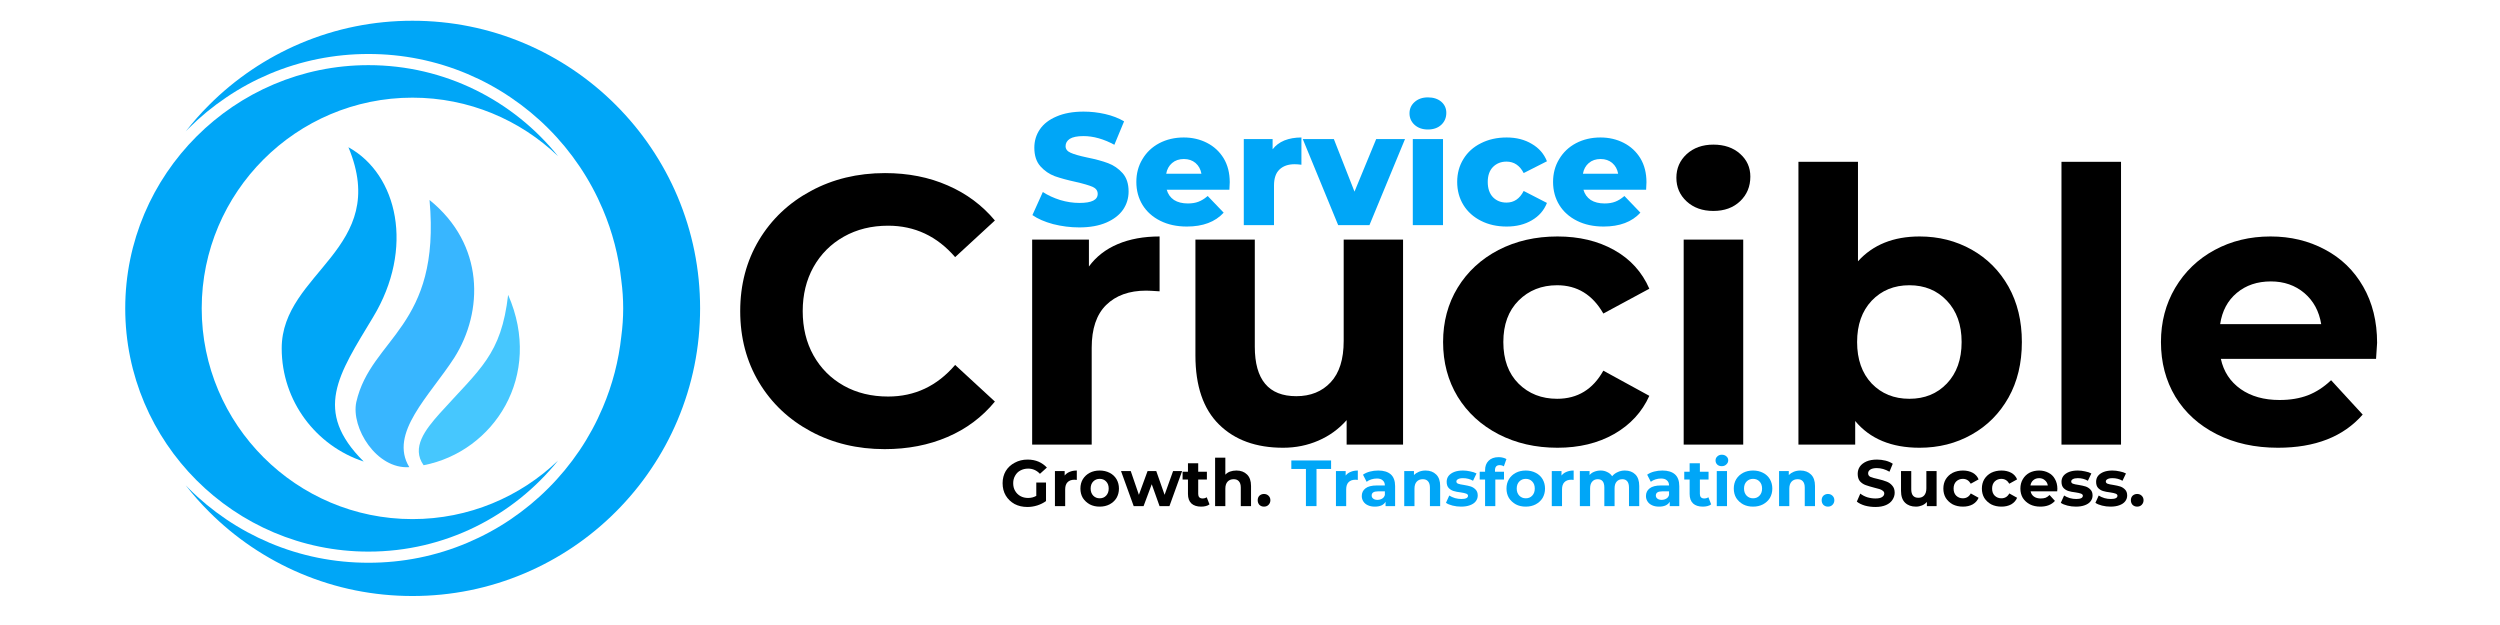
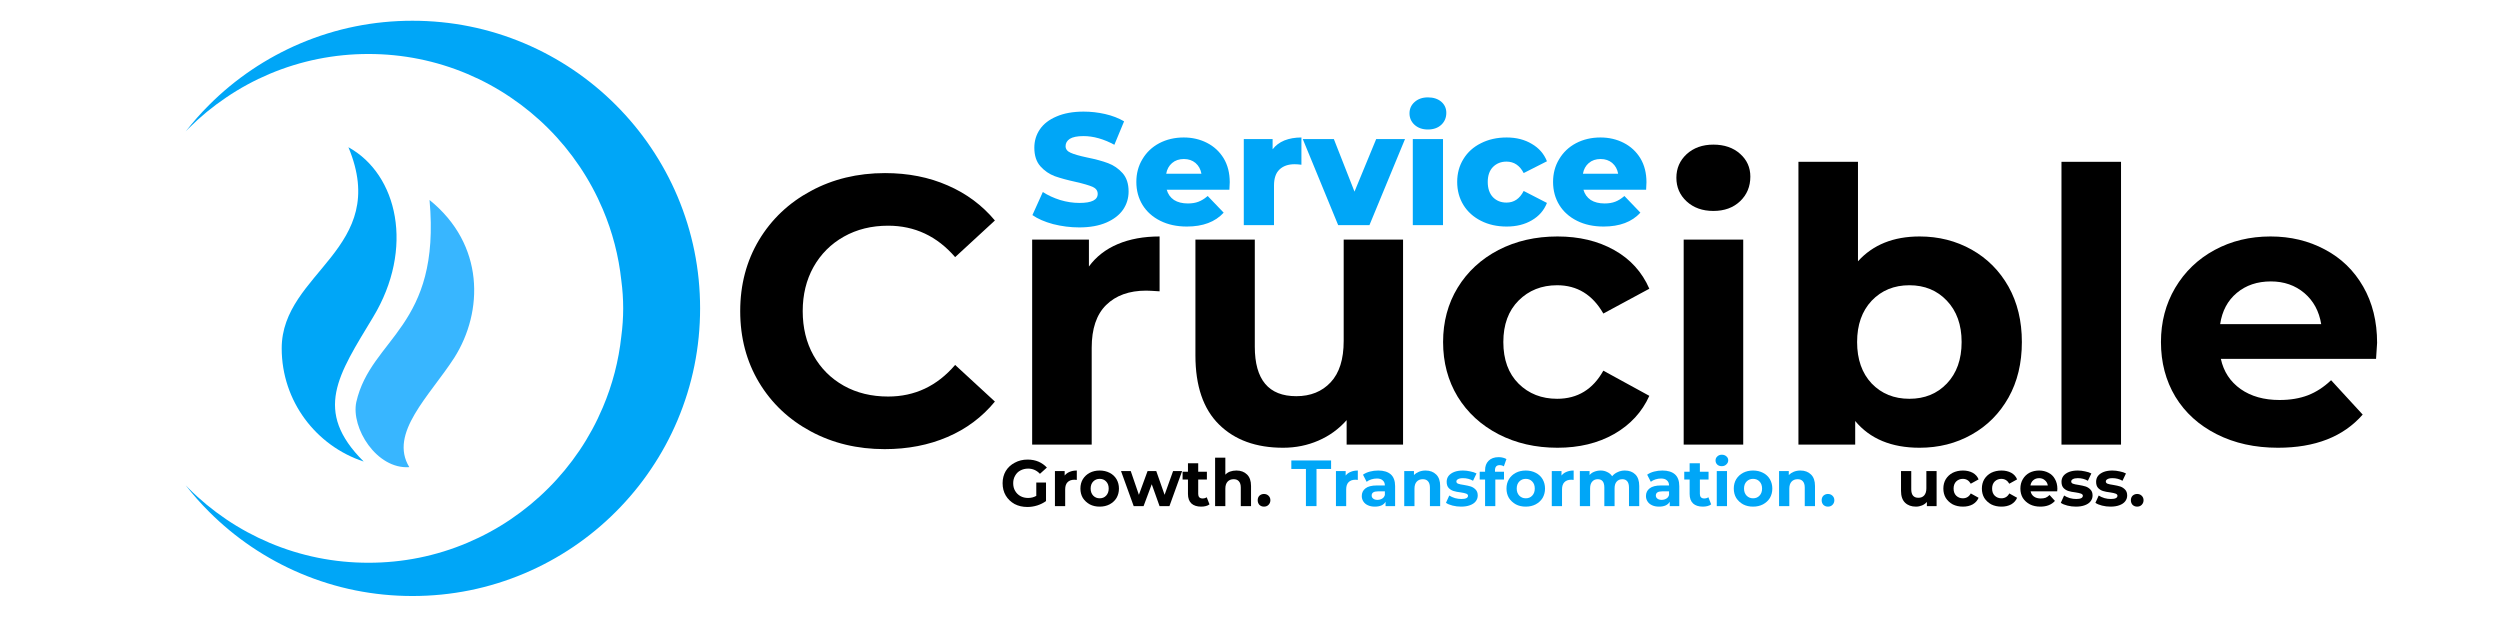
<svg xmlns="http://www.w3.org/2000/svg" width="300" zoomAndPan="magnify" viewBox="0 0 224.88 56.25" height="75" preserveAspectRatio="xMidYMid meet" version="1.0">
  <defs>
    <g />
    <clipPath id="828cd08025">
-       <path d="M 11.207 5 L 51 5 L 51 50 L 11.207 50 Z M 11.207 5 " clip-rule="nonzero" />
-     </clipPath>
+       </clipPath>
    <clipPath id="9f54283eaa">
      <path d="M 16 1.859 L 62.949 1.859 L 62.949 53.645 L 16 53.645 Z M 16 1.859 " clip-rule="nonzero" />
    </clipPath>
    <clipPath id="c9fa9337db">
      <path d="M 25.293 13.25 L 36 13.25 L 36 42 L 25.293 42 Z M 25.293 13.25 " clip-rule="nonzero" />
    </clipPath>
    <clipPath id="c5ecdbdf79">
      <path d="M 31 18 L 43 18 L 43 42.113 L 31 42.113 Z M 31 18 " clip-rule="nonzero" />
    </clipPath>
  </defs>
  <g clip-path="url(#828cd08025)">
    <path fill="#00a6f7" d="M 33.102 5.863 C 21.031 5.863 11.211 15.684 11.211 27.754 C 11.211 39.824 21.031 49.645 33.102 49.645 C 39.992 49.645 46.148 46.445 50.164 41.453 C 46.758 44.715 42.137 46.719 37.062 46.719 C 26.602 46.719 18.094 38.211 18.094 27.754 C 18.094 17.297 26.602 8.789 37.062 8.789 C 42.137 8.789 46.758 10.793 50.164 14.055 C 46.148 9.062 39.992 5.863 33.102 5.863 " fill-opacity="1" fill-rule="nonzero" />
  </g>
  <g clip-path="url(#9f54283eaa)">
    <path fill="#00a6f7" d="M 47.137 51.605 C 48.672 50.957 50.152 50.152 51.535 49.219 C 52.906 48.293 54.195 47.23 55.363 46.059 C 56.535 44.887 57.602 43.598 58.523 42.227 C 59.461 40.844 60.266 39.363 60.914 37.828 C 62.262 34.637 62.949 31.246 62.949 27.754 C 62.949 24.258 62.262 20.867 60.914 17.676 C 60.266 16.145 59.461 14.664 58.523 13.277 C 57.602 11.91 56.535 10.621 55.363 9.449 C 54.195 8.277 52.906 7.215 51.535 6.289 C 50.152 5.355 48.672 4.551 47.137 3.902 C 43.945 2.551 40.555 1.867 37.062 1.867 C 33.566 1.867 30.176 2.551 26.984 3.902 C 25.449 4.551 23.969 5.355 22.586 6.289 C 21.215 7.215 19.926 8.277 18.758 9.449 C 18.008 10.195 17.305 10.992 16.652 11.828 C 16.738 11.738 16.824 11.652 16.91 11.562 C 17.945 10.527 19.086 9.586 20.301 8.77 C 21.523 7.941 22.832 7.23 24.188 6.656 C 27.012 5.465 30.012 4.859 33.102 4.859 C 36.191 4.859 39.191 5.465 42.012 6.656 C 43.371 7.23 44.68 7.941 45.902 8.77 C 47.113 9.586 48.254 10.527 49.289 11.562 C 50.328 12.598 51.266 13.738 52.086 14.953 C 52.914 16.176 53.621 17.484 54.195 18.84 C 55.066 20.891 55.621 23.035 55.859 25.242 C 55.969 26.062 56.027 26.902 56.027 27.754 C 56.027 28.605 55.969 29.441 55.859 30.266 C 55.621 32.469 55.066 34.613 54.195 36.664 C 53.621 38.023 52.914 39.332 52.086 40.555 C 51.266 41.766 50.328 42.906 49.289 43.941 C 48.254 44.98 47.113 45.918 45.902 46.738 C 44.68 47.566 43.371 48.273 42.012 48.848 C 39.191 50.043 36.191 50.648 33.102 50.648 C 30.012 50.648 27.012 50.043 24.188 48.848 C 22.832 48.273 21.523 47.566 20.301 46.738 C 19.086 45.918 17.945 44.98 16.91 43.941 C 16.824 43.855 16.738 43.77 16.652 43.68 C 17.305 44.516 18.008 45.309 18.758 46.059 C 19.926 47.23 21.215 48.293 22.586 49.219 C 23.969 50.152 25.449 50.957 26.984 51.605 C 30.176 52.957 33.566 53.641 37.062 53.641 C 40.555 53.641 43.945 52.957 47.137 51.605 " fill-opacity="1" fill-rule="nonzero" />
  </g>
  <g clip-path="url(#c9fa9337db)">
    <path fill="#00a6f7" d="M 33.516 28.547 C 37.254 22.367 35.738 15.699 31.297 13.25 C 35.125 22.41 25.293 24.469 25.293 31.352 C 25.293 36.105 28.387 40.133 32.672 41.539 C 28.094 36.977 30.387 33.742 33.516 28.547 " fill-opacity="1" fill-rule="nonzero" />
  </g>
  <g clip-path="url(#c5ecdbdf79)">
    <path fill="#38b6ff" d="M 32.008 36.18 C 31.512 38.5 33.828 42.25 36.777 42.043 C 34.91 38.988 38.609 35.637 40.836 32.18 C 43.449 28.039 43.57 22.012 38.598 18 C 39.641 29.473 33.332 30.375 32.008 36.18 " fill-opacity="1" fill-rule="nonzero" />
  </g>
-   <path fill="#46c7fe" d="M 45.672 26.535 C 45.047 31.941 43.168 33.152 39.492 37.234 C 38.215 38.672 36.938 40.289 38.066 41.871 C 44.387 40.648 48.863 33.812 45.672 26.535 " fill-opacity="1" fill-rule="nonzero" />
  <g fill="#000000" fill-opacity="1">
    <g transform="translate(65.215, 40.016)">
      <g>
        <path d="M 14.344 0.406 C 11.895 0.406 9.68 -0.125 7.703 -1.188 C 5.723 -2.25 4.164 -3.723 3.031 -5.609 C 1.906 -7.492 1.344 -9.629 1.344 -12.016 C 1.344 -14.391 1.906 -16.52 3.031 -18.406 C 4.164 -20.289 5.723 -21.766 7.703 -22.828 C 9.68 -23.898 11.906 -24.438 14.375 -24.438 C 16.457 -24.438 18.336 -24.066 20.016 -23.328 C 21.703 -22.598 23.117 -21.547 24.266 -20.172 L 20.688 -16.875 C 19.062 -18.758 17.051 -19.703 14.656 -19.703 C 13.164 -19.703 11.836 -19.375 10.672 -18.719 C 9.504 -18.062 8.594 -17.148 7.938 -15.984 C 7.289 -14.816 6.969 -13.492 6.969 -12.016 C 6.969 -10.523 7.289 -9.195 7.938 -8.031 C 8.594 -6.863 9.504 -5.953 10.672 -5.297 C 11.836 -4.648 13.164 -4.328 14.656 -4.328 C 17.051 -4.328 19.062 -5.273 20.688 -7.172 L 24.266 -3.875 C 23.117 -2.477 21.695 -1.414 20 -0.688 C 18.312 0.039 16.426 0.406 14.344 0.406 Z M 14.344 0.406 " />
      </g>
    </g>
  </g>
  <g fill="#000000" fill-opacity="1">
    <g transform="translate(90.365, 40.016)">
      <g>
        <path d="M 7.578 -16.031 C 8.223 -16.914 9.086 -17.586 10.172 -18.047 C 11.254 -18.504 12.508 -18.734 13.938 -18.734 L 13.938 -13.797 C 13.332 -13.836 12.93 -13.859 12.734 -13.859 C 11.203 -13.859 10 -13.426 9.125 -12.562 C 8.258 -11.707 7.828 -10.426 7.828 -8.719 L 7.828 0 L 2.469 0 L 2.469 -18.453 L 7.578 -18.453 Z M 7.578 -16.031 " />
      </g>
    </g>
  </g>
  <g fill="#000000" fill-opacity="1">
    <g transform="translate(105.153, 40.016)">
      <g>
        <path d="M 21.062 -18.453 L 21.062 0 L 15.984 0 L 15.984 -2.203 C 15.273 -1.398 14.426 -0.785 13.438 -0.359 C 12.457 0.066 11.398 0.281 10.266 0.281 C 7.836 0.281 5.914 -0.414 4.5 -1.812 C 3.082 -3.207 2.375 -5.281 2.375 -8.031 L 2.375 -18.453 L 7.719 -18.453 L 7.719 -8.812 C 7.719 -5.844 8.961 -4.359 11.453 -4.359 C 12.734 -4.359 13.766 -4.773 14.547 -5.609 C 15.328 -6.441 15.719 -7.68 15.719 -9.328 L 15.719 -18.453 Z M 21.062 -18.453 " />
      </g>
    </g>
  </g>
  <g fill="#000000" fill-opacity="1">
    <g transform="translate(128.724, 40.016)">
      <g>
        <path d="M 11.391 0.281 C 9.422 0.281 7.648 -0.125 6.078 -0.938 C 4.516 -1.75 3.289 -2.875 2.406 -4.312 C 1.531 -5.758 1.094 -7.398 1.094 -9.234 C 1.094 -11.055 1.531 -12.688 2.406 -14.125 C 3.289 -15.57 4.516 -16.703 6.078 -17.516 C 7.648 -18.328 9.422 -18.734 11.391 -18.734 C 13.336 -18.734 15.035 -18.328 16.484 -17.516 C 17.941 -16.703 19 -15.539 19.656 -14.031 L 15.516 -11.797 C 14.547 -13.492 13.16 -14.344 11.359 -14.344 C 9.961 -14.344 8.805 -13.883 7.891 -12.969 C 6.973 -12.051 6.516 -10.805 6.516 -9.234 C 6.516 -7.648 6.973 -6.398 7.891 -5.484 C 8.805 -4.578 9.961 -4.125 11.359 -4.125 C 13.191 -4.125 14.578 -4.969 15.516 -6.656 L 19.656 -4.391 C 19 -2.93 17.941 -1.785 16.484 -0.953 C 15.035 -0.129 13.336 0.281 11.391 0.281 Z M 11.391 0.281 " />
      </g>
    </g>
  </g>
  <g fill="#000000" fill-opacity="1">
    <g transform="translate(149.002, 40.016)">
      <g>
        <path d="M 2.469 -18.453 L 7.828 -18.453 L 7.828 0 L 2.469 0 Z M 5.141 -21.031 C 4.16 -21.031 3.359 -21.316 2.734 -21.891 C 2.117 -22.461 1.812 -23.172 1.812 -24.016 C 1.812 -24.859 2.117 -25.566 2.734 -26.141 C 3.359 -26.711 4.16 -27 5.141 -27 C 6.129 -27 6.93 -26.723 7.547 -26.172 C 8.16 -25.629 8.469 -24.945 8.469 -24.125 C 8.469 -23.227 8.16 -22.488 7.547 -21.906 C 6.93 -21.32 6.129 -21.031 5.141 -21.031 Z M 5.141 -21.031 " />
      </g>
    </g>
  </g>
  <g fill="#000000" fill-opacity="1">
    <g transform="translate(159.33, 40.016)">
      <g>
        <path d="M 13.375 -18.734 C 15.094 -18.734 16.656 -18.336 18.062 -17.547 C 19.469 -16.754 20.57 -15.645 21.375 -14.219 C 22.176 -12.789 22.578 -11.129 22.578 -9.234 C 22.578 -7.328 22.176 -5.66 21.375 -4.234 C 20.57 -2.805 19.469 -1.695 18.062 -0.906 C 16.656 -0.113 15.094 0.281 13.375 0.281 C 10.844 0.281 8.91 -0.52 7.578 -2.125 L 7.578 0 L 2.469 0 L 2.469 -25.453 L 7.828 -25.453 L 7.828 -16.5 C 9.172 -17.988 11.02 -18.734 13.375 -18.734 Z M 12.453 -4.125 C 13.828 -4.125 14.953 -4.582 15.828 -5.5 C 16.711 -6.426 17.156 -7.672 17.156 -9.234 C 17.156 -10.785 16.711 -12.023 15.828 -12.953 C 14.953 -13.879 13.828 -14.344 12.453 -14.344 C 11.078 -14.344 9.945 -13.879 9.062 -12.953 C 8.188 -12.023 7.75 -10.785 7.75 -9.234 C 7.75 -7.672 8.188 -6.426 9.062 -5.5 C 9.945 -4.582 11.078 -4.125 12.453 -4.125 Z M 12.453 -4.125 " />
      </g>
    </g>
  </g>
  <g fill="#000000" fill-opacity="1">
    <g transform="translate(183.004, 40.016)">
      <g>
        <path d="M 2.469 -25.453 L 7.828 -25.453 L 7.828 0 L 2.469 0 Z M 2.469 -25.453 " />
      </g>
    </g>
  </g>
  <g fill="#000000" fill-opacity="1">
    <g transform="translate(193.332, 40.016)">
      <g>
        <path d="M 20.547 -9.156 C 20.547 -9.094 20.516 -8.613 20.453 -7.719 L 6.484 -7.719 C 6.734 -6.57 7.328 -5.664 8.266 -5 C 9.203 -4.344 10.367 -4.016 11.766 -4.016 C 12.723 -4.016 13.57 -4.156 14.312 -4.438 C 15.062 -4.727 15.758 -5.18 16.406 -5.797 L 19.25 -2.703 C 17.508 -0.711 14.969 0.281 11.625 0.281 C 9.551 0.281 7.711 -0.125 6.109 -0.938 C 4.504 -1.75 3.266 -2.875 2.391 -4.312 C 1.523 -5.758 1.094 -7.398 1.094 -9.234 C 1.094 -11.035 1.52 -12.66 2.375 -14.109 C 3.238 -15.566 4.422 -16.703 5.922 -17.516 C 7.422 -18.328 9.098 -18.734 10.953 -18.734 C 12.754 -18.734 14.383 -18.344 15.844 -17.562 C 17.312 -16.789 18.461 -15.676 19.297 -14.219 C 20.129 -12.77 20.547 -11.082 20.547 -9.156 Z M 10.984 -14.688 C 9.766 -14.688 8.742 -14.344 7.922 -13.656 C 7.098 -12.969 6.598 -12.031 6.422 -10.844 L 15.516 -10.844 C 15.328 -12.008 14.82 -12.941 14 -13.641 C 13.176 -14.336 12.172 -14.688 10.984 -14.688 Z M 10.984 -14.688 " />
      </g>
    </g>
  </g>
  <g fill="#00a6f7" fill-opacity="1">
    <g transform="translate(92.561, 20.264)">
      <g>
        <path d="M 4.516 0.203 C 3.711 0.203 2.926 0.102 2.156 -0.094 C 1.395 -0.301 0.773 -0.57 0.297 -0.906 L 1.234 -2.984 C 1.68 -2.691 2.195 -2.453 2.781 -2.266 C 3.375 -2.086 3.957 -2 4.531 -2 C 5.625 -2 6.172 -2.27 6.172 -2.812 C 6.172 -3.102 6.016 -3.316 5.703 -3.453 C 5.391 -3.586 4.891 -3.734 4.203 -3.891 C 3.453 -4.055 2.82 -4.227 2.312 -4.406 C 1.812 -4.594 1.379 -4.891 1.016 -5.297 C 0.648 -5.711 0.469 -6.27 0.469 -6.969 C 0.469 -7.582 0.633 -8.133 0.969 -8.625 C 1.301 -9.113 1.801 -9.5 2.469 -9.781 C 3.133 -10.07 3.945 -10.219 4.906 -10.219 C 5.562 -10.219 6.207 -10.145 6.844 -10 C 7.488 -9.852 8.055 -9.633 8.547 -9.344 L 7.672 -7.234 C 6.711 -7.754 5.785 -8.016 4.891 -8.016 C 4.328 -8.016 3.914 -7.93 3.656 -7.766 C 3.406 -7.598 3.281 -7.379 3.281 -7.109 C 3.281 -6.848 3.43 -6.648 3.734 -6.516 C 4.035 -6.379 4.523 -6.238 5.203 -6.094 C 5.973 -5.938 6.609 -5.766 7.109 -5.578 C 7.609 -5.391 8.039 -5.094 8.406 -4.688 C 8.77 -4.281 8.953 -3.727 8.953 -3.031 C 8.953 -2.426 8.785 -1.879 8.453 -1.391 C 8.117 -0.91 7.617 -0.523 6.953 -0.234 C 6.285 0.055 5.473 0.203 4.516 0.203 Z M 4.516 0.203 " />
      </g>
    </g>
  </g>
  <g fill="#00a6f7" fill-opacity="1">
    <g transform="translate(101.82, 20.264)">
      <g>
        <path d="M 8.797 -3.859 C 8.797 -3.836 8.785 -3.613 8.766 -3.188 L 3.125 -3.188 C 3.238 -2.789 3.457 -2.484 3.781 -2.266 C 4.113 -2.055 4.531 -1.953 5.031 -1.953 C 5.395 -1.953 5.711 -2.004 5.984 -2.109 C 6.254 -2.211 6.531 -2.383 6.812 -2.625 L 8.25 -1.125 C 7.488 -0.289 6.383 0.125 4.938 0.125 C 4.031 0.125 3.234 -0.047 2.547 -0.391 C 1.859 -0.734 1.328 -1.207 0.953 -1.812 C 0.578 -2.426 0.391 -3.117 0.391 -3.891 C 0.391 -4.648 0.57 -5.332 0.938 -5.938 C 1.301 -6.551 1.805 -7.031 2.453 -7.375 C 3.109 -7.719 3.844 -7.891 4.656 -7.891 C 5.426 -7.891 6.125 -7.727 6.75 -7.406 C 7.383 -7.082 7.883 -6.617 8.25 -6.016 C 8.613 -5.41 8.797 -4.691 8.797 -3.859 Z M 4.672 -5.953 C 4.242 -5.953 3.891 -5.832 3.609 -5.594 C 3.328 -5.352 3.148 -5.031 3.078 -4.625 L 6.25 -4.625 C 6.176 -5.031 6 -5.352 5.719 -5.594 C 5.438 -5.832 5.086 -5.953 4.672 -5.953 Z M 4.672 -5.953 " />
      </g>
    </g>
  </g>
  <g fill="#00a6f7" fill-opacity="1">
    <g transform="translate(111.006, 20.264)">
      <g>
        <path d="M 3.469 -6.828 C 3.738 -7.18 4.094 -7.445 4.531 -7.625 C 4.977 -7.801 5.488 -7.891 6.062 -7.891 L 6.062 -5.438 C 5.82 -5.469 5.617 -5.484 5.453 -5.484 C 4.867 -5.484 4.41 -5.32 4.078 -5 C 3.754 -4.688 3.594 -4.207 3.594 -3.562 L 3.594 0 L 0.875 0 L 0.875 -7.75 L 3.469 -7.75 Z M 3.469 -6.828 " />
      </g>
    </g>
  </g>
  <g fill="#00a6f7" fill-opacity="1">
    <g transform="translate(117.345, 20.264)">
      <g>
        <path d="M 9.047 -7.75 L 5.844 0 L 3.031 0 L -0.156 -7.75 L 2.641 -7.75 L 4.5 -3.016 L 6.453 -7.75 Z M 9.047 -7.75 " />
      </g>
    </g>
  </g>
  <g fill="#00a6f7" fill-opacity="1">
    <g transform="translate(126.217, 20.264)">
      <g>
        <path d="M 0.875 -7.75 L 3.594 -7.75 L 3.594 0 L 0.875 0 Z M 2.234 -8.609 C 1.742 -8.609 1.344 -8.75 1.031 -9.031 C 0.727 -9.312 0.578 -9.656 0.578 -10.062 C 0.578 -10.469 0.727 -10.805 1.031 -11.078 C 1.344 -11.359 1.742 -11.5 2.234 -11.5 C 2.734 -11.5 3.133 -11.367 3.438 -11.109 C 3.738 -10.848 3.891 -10.516 3.891 -10.109 C 3.891 -9.672 3.738 -9.312 3.438 -9.031 C 3.133 -8.75 2.734 -8.609 2.234 -8.609 Z M 2.234 -8.609 " />
      </g>
    </g>
  </g>
  <g fill="#00a6f7" fill-opacity="1">
    <g transform="translate(130.696, 20.264)">
      <g>
        <path d="M 4.844 0.125 C 3.977 0.125 3.207 -0.047 2.531 -0.391 C 1.852 -0.734 1.328 -1.207 0.953 -1.812 C 0.578 -2.426 0.391 -3.117 0.391 -3.891 C 0.391 -4.66 0.578 -5.348 0.953 -5.953 C 1.328 -6.566 1.852 -7.039 2.531 -7.375 C 3.207 -7.719 3.977 -7.891 4.844 -7.891 C 5.719 -7.891 6.473 -7.695 7.109 -7.312 C 7.754 -6.938 8.207 -6.414 8.469 -5.75 L 6.375 -4.688 C 6.02 -5.375 5.504 -5.719 4.828 -5.719 C 4.336 -5.719 3.93 -5.555 3.609 -5.234 C 3.297 -4.91 3.141 -4.461 3.141 -3.891 C 3.141 -3.305 3.297 -2.848 3.609 -2.516 C 3.93 -2.191 4.336 -2.031 4.828 -2.031 C 5.504 -2.031 6.02 -2.379 6.375 -3.078 L 8.469 -2 C 8.207 -1.332 7.754 -0.812 7.109 -0.438 C 6.473 -0.062 5.719 0.125 4.844 0.125 Z M 4.844 0.125 " />
      </g>
    </g>
  </g>
  <g fill="#00a6f7" fill-opacity="1">
    <g transform="translate(139.325, 20.264)">
      <g>
        <path d="M 8.797 -3.859 C 8.797 -3.836 8.785 -3.613 8.766 -3.188 L 3.125 -3.188 C 3.238 -2.789 3.457 -2.484 3.781 -2.266 C 4.113 -2.055 4.531 -1.953 5.031 -1.953 C 5.395 -1.953 5.711 -2.004 5.984 -2.109 C 6.254 -2.211 6.531 -2.383 6.812 -2.625 L 8.25 -1.125 C 7.488 -0.289 6.383 0.125 4.938 0.125 C 4.031 0.125 3.234 -0.047 2.547 -0.391 C 1.859 -0.734 1.328 -1.207 0.953 -1.812 C 0.578 -2.426 0.391 -3.117 0.391 -3.891 C 0.391 -4.648 0.57 -5.332 0.938 -5.938 C 1.301 -6.551 1.805 -7.031 2.453 -7.375 C 3.109 -7.719 3.844 -7.891 4.656 -7.891 C 5.426 -7.891 6.125 -7.727 6.75 -7.406 C 7.383 -7.082 7.883 -6.617 8.25 -6.016 C 8.613 -5.41 8.797 -4.691 8.797 -3.859 Z M 4.672 -5.953 C 4.242 -5.953 3.891 -5.832 3.609 -5.594 C 3.328 -5.352 3.148 -5.031 3.078 -4.625 L 6.25 -4.625 C 6.176 -5.031 6 -5.352 5.719 -5.594 C 5.438 -5.832 5.086 -5.953 4.672 -5.953 Z M 4.672 -5.953 " />
      </g>
    </g>
  </g>
  <g fill="#000000" fill-opacity="1">
    <g transform="translate(89.94, 45.55)">
      <g>
        <path d="M 3.266 -2.125 L 4.141 -2.125 L 4.141 -0.453 C 3.91 -0.285 3.648 -0.156 3.359 -0.062 C 3.066 0.031 2.77 0.078 2.469 0.078 C 2.039 0.078 1.656 -0.008 1.312 -0.188 C 0.977 -0.375 0.711 -0.629 0.516 -0.953 C 0.328 -1.273 0.234 -1.645 0.234 -2.062 C 0.234 -2.469 0.328 -2.832 0.516 -3.156 C 0.711 -3.477 0.984 -3.727 1.328 -3.906 C 1.672 -4.094 2.055 -4.188 2.484 -4.188 C 2.848 -4.188 3.176 -4.125 3.469 -4 C 3.758 -3.875 4.008 -3.695 4.219 -3.469 L 3.594 -2.906 C 3.301 -3.219 2.945 -3.375 2.531 -3.375 C 2.27 -3.375 2.035 -3.316 1.828 -3.203 C 1.629 -3.098 1.473 -2.941 1.359 -2.734 C 1.242 -2.535 1.188 -2.312 1.188 -2.062 C 1.188 -1.801 1.242 -1.57 1.359 -1.375 C 1.473 -1.176 1.629 -1.02 1.828 -0.906 C 2.035 -0.789 2.27 -0.734 2.531 -0.734 C 2.801 -0.734 3.047 -0.797 3.266 -0.922 Z M 3.266 -2.125 " />
      </g>
    </g>
  </g>
  <g fill="#000000" fill-opacity="1">
    <g transform="translate(94.462, 45.55)">
      <g>
        <path d="M 1.297 -2.75 C 1.41 -2.895 1.555 -3.004 1.734 -3.078 C 1.922 -3.16 2.141 -3.203 2.391 -3.203 L 2.391 -2.359 C 2.285 -2.367 2.211 -2.375 2.172 -2.375 C 1.91 -2.375 1.707 -2.301 1.562 -2.156 C 1.414 -2.008 1.344 -1.789 1.344 -1.5 L 1.344 0 L 0.422 0 L 0.422 -3.156 L 1.297 -3.156 Z M 1.297 -2.75 " />
      </g>
    </g>
  </g>
  <g fill="#000000" fill-opacity="1">
    <g transform="translate(96.989, 45.55)">
      <g>
        <path d="M 1.922 0.047 C 1.586 0.047 1.289 -0.02 1.031 -0.156 C 0.77 -0.301 0.562 -0.492 0.406 -0.734 C 0.258 -0.984 0.188 -1.266 0.188 -1.578 C 0.188 -1.891 0.258 -2.172 0.406 -2.422 C 0.562 -2.672 0.77 -2.863 1.031 -3 C 1.289 -3.133 1.586 -3.203 1.922 -3.203 C 2.254 -3.203 2.551 -3.133 2.812 -3 C 3.082 -2.863 3.289 -2.672 3.438 -2.422 C 3.582 -2.172 3.656 -1.891 3.656 -1.578 C 3.656 -1.266 3.582 -0.984 3.438 -0.734 C 3.289 -0.492 3.082 -0.301 2.812 -0.156 C 2.551 -0.02 2.254 0.047 1.922 0.047 Z M 1.922 -0.703 C 2.16 -0.703 2.352 -0.781 2.5 -0.938 C 2.656 -1.102 2.734 -1.316 2.734 -1.578 C 2.734 -1.848 2.656 -2.062 2.5 -2.219 C 2.352 -2.375 2.16 -2.453 1.922 -2.453 C 1.691 -2.453 1.5 -2.375 1.344 -2.219 C 1.188 -2.062 1.109 -1.848 1.109 -1.578 C 1.109 -1.316 1.188 -1.102 1.344 -0.938 C 1.5 -0.781 1.691 -0.703 1.922 -0.703 Z M 1.922 -0.703 " />
      </g>
    </g>
  </g>
  <g fill="#000000" fill-opacity="1">
    <g transform="translate(100.831, 45.55)">
      <g>
        <path d="M 5.5 -3.156 L 4.359 0 L 3.469 0 L 2.766 -1.969 L 2.031 0 L 1.141 0 L 0 -3.156 L 0.875 -3.156 L 1.609 -1.016 L 2.391 -3.156 L 3.172 -3.156 L 3.922 -1.016 L 4.688 -3.156 Z M 5.5 -3.156 " />
      </g>
    </g>
  </g>
  <g fill="#000000" fill-opacity="1">
    <g transform="translate(106.326, 45.55)">
      <g>
        <path d="M 2.469 -0.156 C 2.375 -0.082 2.258 -0.031 2.125 0 C 2 0.031 1.863 0.047 1.719 0.047 C 1.344 0.047 1.051 -0.047 0.844 -0.234 C 0.633 -0.43 0.531 -0.719 0.531 -1.094 L 0.531 -2.391 L 0.047 -2.391 L 0.047 -3.094 L 0.531 -3.094 L 0.531 -3.859 L 1.453 -3.859 L 1.453 -3.094 L 2.234 -3.094 L 2.234 -2.391 L 1.453 -2.391 L 1.453 -1.094 C 1.453 -0.969 1.484 -0.867 1.547 -0.797 C 1.617 -0.723 1.719 -0.688 1.844 -0.688 C 1.988 -0.688 2.113 -0.723 2.219 -0.797 Z M 2.469 -0.156 " />
      </g>
    </g>
  </g>
  <g fill="#000000" fill-opacity="1">
    <g transform="translate(108.877, 45.55)">
      <g>
        <path d="M 2.344 -3.203 C 2.738 -3.203 3.055 -3.082 3.297 -2.844 C 3.535 -2.613 3.656 -2.27 3.656 -1.812 L 3.656 0 L 2.734 0 L 2.734 -1.672 C 2.734 -1.922 2.676 -2.109 2.562 -2.234 C 2.457 -2.359 2.301 -2.422 2.094 -2.422 C 1.863 -2.422 1.68 -2.348 1.547 -2.203 C 1.41 -2.055 1.344 -1.844 1.344 -1.562 L 1.344 0 L 0.422 0 L 0.422 -4.359 L 1.344 -4.359 L 1.344 -2.828 C 1.457 -2.953 1.598 -3.047 1.766 -3.109 C 1.941 -3.172 2.133 -3.203 2.344 -3.203 Z M 2.344 -3.203 " />
      </g>
    </g>
  </g>
  <g fill="#000000" fill-opacity="1">
    <g transform="translate(112.93, 45.55)">
      <g>
        <path d="M 0.766 0.047 C 0.609 0.047 0.473 -0.004 0.359 -0.109 C 0.254 -0.223 0.203 -0.363 0.203 -0.531 C 0.203 -0.695 0.254 -0.832 0.359 -0.938 C 0.473 -1.039 0.609 -1.094 0.766 -1.094 C 0.93 -1.094 1.066 -1.039 1.172 -0.938 C 1.285 -0.832 1.344 -0.695 1.344 -0.531 C 1.344 -0.363 1.285 -0.223 1.172 -0.109 C 1.066 -0.004 0.93 0.047 0.766 0.047 Z M 0.766 0.047 " />
      </g>
    </g>
  </g>
  <g fill="#000000" fill-opacity="1">
    <g transform="translate(114.467, 45.55)">
      <g />
    </g>
  </g>
  <g fill="#00a6f7" fill-opacity="1">
    <g transform="translate(116.129, 45.55)">
      <g>
        <path d="M 1.344 -3.344 L 0.031 -3.344 L 0.031 -4.109 L 3.609 -4.109 L 3.609 -3.344 L 2.297 -3.344 L 2.297 0 L 1.344 0 Z M 1.344 -3.344 " />
      </g>
    </g>
  </g>
  <g fill="#00a6f7" fill-opacity="1">
    <g transform="translate(119.753, 45.55)">
      <g>
        <path d="M 1.297 -2.75 C 1.41 -2.895 1.555 -3.004 1.734 -3.078 C 1.922 -3.16 2.141 -3.203 2.391 -3.203 L 2.391 -2.359 C 2.285 -2.367 2.211 -2.375 2.172 -2.375 C 1.91 -2.375 1.707 -2.301 1.562 -2.156 C 1.414 -2.008 1.344 -1.789 1.344 -1.5 L 1.344 0 L 0.422 0 L 0.422 -3.156 L 1.297 -3.156 Z M 1.297 -2.75 " />
      </g>
    </g>
  </g>
  <g fill="#00a6f7" fill-opacity="1">
    <g transform="translate(122.281, 45.55)">
      <g>
        <path d="M 1.703 -3.203 C 2.191 -3.203 2.566 -3.086 2.828 -2.859 C 3.086 -2.629 3.219 -2.273 3.219 -1.797 L 3.219 0 L 2.359 0 L 2.359 -0.391 C 2.191 -0.098 1.867 0.047 1.391 0.047 C 1.148 0.047 0.941 0.004 0.766 -0.078 C 0.586 -0.16 0.453 -0.273 0.359 -0.422 C 0.266 -0.566 0.219 -0.727 0.219 -0.906 C 0.219 -1.195 0.328 -1.426 0.547 -1.594 C 0.766 -1.77 1.109 -1.859 1.578 -1.859 L 2.297 -1.859 C 2.297 -2.055 2.234 -2.207 2.109 -2.312 C 1.992 -2.426 1.816 -2.484 1.578 -2.484 C 1.41 -2.484 1.242 -2.457 1.078 -2.406 C 0.91 -2.352 0.77 -2.281 0.656 -2.188 L 0.328 -2.828 C 0.504 -2.953 0.711 -3.047 0.953 -3.109 C 1.191 -3.172 1.441 -3.203 1.703 -3.203 Z M 1.625 -0.562 C 1.781 -0.562 1.922 -0.598 2.047 -0.672 C 2.172 -0.742 2.254 -0.852 2.297 -1 L 2.297 -1.328 L 1.672 -1.328 C 1.297 -1.328 1.109 -1.203 1.109 -0.953 C 1.109 -0.836 1.156 -0.742 1.25 -0.672 C 1.344 -0.598 1.469 -0.562 1.625 -0.562 Z M 1.625 -0.562 " />
      </g>
    </g>
  </g>
  <g fill="#00a6f7" fill-opacity="1">
    <g transform="translate(125.899, 45.55)">
      <g>
        <path d="M 2.344 -3.203 C 2.738 -3.203 3.055 -3.082 3.297 -2.844 C 3.535 -2.613 3.656 -2.27 3.656 -1.812 L 3.656 0 L 2.734 0 L 2.734 -1.672 C 2.734 -1.922 2.676 -2.109 2.562 -2.234 C 2.457 -2.359 2.301 -2.422 2.094 -2.422 C 1.863 -2.422 1.68 -2.348 1.547 -2.203 C 1.41 -2.055 1.344 -1.844 1.344 -1.562 L 1.344 0 L 0.422 0 L 0.422 -3.156 L 1.297 -3.156 L 1.297 -2.797 C 1.422 -2.922 1.57 -3.02 1.75 -3.094 C 1.926 -3.164 2.125 -3.203 2.344 -3.203 Z M 2.344 -3.203 " />
      </g>
    </g>
  </g>
  <g fill="#00a6f7" fill-opacity="1">
    <g transform="translate(129.952, 45.55)">
      <g>
        <path d="M 1.484 0.047 C 1.223 0.047 0.969 0.016 0.719 -0.047 C 0.469 -0.109 0.27 -0.191 0.125 -0.297 L 0.422 -0.953 C 0.566 -0.859 0.738 -0.781 0.938 -0.719 C 1.133 -0.664 1.328 -0.641 1.516 -0.641 C 1.91 -0.641 2.109 -0.738 2.109 -0.938 C 2.109 -1.02 2.051 -1.082 1.938 -1.125 C 1.832 -1.164 1.672 -1.203 1.453 -1.234 C 1.191 -1.266 0.977 -1.305 0.812 -1.359 C 0.645 -1.41 0.5 -1.5 0.375 -1.625 C 0.25 -1.758 0.188 -1.945 0.188 -2.188 C 0.188 -2.383 0.242 -2.562 0.359 -2.719 C 0.484 -2.875 0.656 -2.992 0.875 -3.078 C 1.094 -3.16 1.352 -3.203 1.656 -3.203 C 1.875 -3.203 2.094 -3.176 2.312 -3.125 C 2.539 -3.082 2.727 -3.02 2.875 -2.938 L 2.562 -2.281 C 2.289 -2.438 1.988 -2.516 1.656 -2.516 C 1.457 -2.516 1.305 -2.484 1.203 -2.422 C 1.109 -2.367 1.062 -2.301 1.062 -2.219 C 1.062 -2.125 1.113 -2.055 1.219 -2.016 C 1.332 -1.973 1.504 -1.938 1.734 -1.906 C 1.992 -1.863 2.203 -1.816 2.359 -1.766 C 2.523 -1.711 2.672 -1.617 2.797 -1.484 C 2.922 -1.359 2.984 -1.18 2.984 -0.953 C 2.984 -0.754 2.922 -0.578 2.797 -0.422 C 2.68 -0.273 2.508 -0.16 2.281 -0.078 C 2.062 0.004 1.797 0.047 1.484 0.047 Z M 1.484 0.047 " />
      </g>
    </g>
  </g>
  <g fill="#00a6f7" fill-opacity="1">
    <g transform="translate(133.066, 45.55)">
      <g>
        <path d="M 1.422 -3.094 L 2.234 -3.094 L 2.234 -2.391 L 1.453 -2.391 L 1.453 0 L 0.531 0 L 0.531 -2.391 L 0.047 -2.391 L 0.047 -3.094 L 0.531 -3.094 L 0.531 -3.234 C 0.531 -3.586 0.633 -3.867 0.844 -4.078 C 1.062 -4.297 1.363 -4.406 1.75 -4.406 C 1.895 -4.406 2.023 -4.391 2.141 -4.359 C 2.266 -4.328 2.367 -4.285 2.453 -4.234 L 2.219 -3.578 C 2.113 -3.648 1.988 -3.688 1.844 -3.688 C 1.562 -3.688 1.422 -3.531 1.422 -3.219 Z M 1.422 -3.094 " />
      </g>
    </g>
  </g>
  <g fill="#00a6f7" fill-opacity="1">
    <g transform="translate(135.336, 45.55)">
      <g>
        <path d="M 1.922 0.047 C 1.586 0.047 1.289 -0.02 1.031 -0.156 C 0.77 -0.301 0.562 -0.492 0.406 -0.734 C 0.258 -0.984 0.188 -1.266 0.188 -1.578 C 0.188 -1.891 0.258 -2.172 0.406 -2.422 C 0.562 -2.672 0.77 -2.863 1.031 -3 C 1.289 -3.133 1.586 -3.203 1.922 -3.203 C 2.254 -3.203 2.551 -3.133 2.812 -3 C 3.082 -2.863 3.289 -2.672 3.438 -2.422 C 3.582 -2.172 3.656 -1.891 3.656 -1.578 C 3.656 -1.266 3.582 -0.984 3.438 -0.734 C 3.289 -0.492 3.082 -0.301 2.812 -0.156 C 2.551 -0.02 2.254 0.047 1.922 0.047 Z M 1.922 -0.703 C 2.16 -0.703 2.352 -0.781 2.5 -0.938 C 2.656 -1.102 2.734 -1.316 2.734 -1.578 C 2.734 -1.848 2.656 -2.062 2.5 -2.219 C 2.352 -2.375 2.16 -2.453 1.922 -2.453 C 1.691 -2.453 1.5 -2.375 1.344 -2.219 C 1.188 -2.062 1.109 -1.848 1.109 -1.578 C 1.109 -1.316 1.188 -1.102 1.344 -0.938 C 1.5 -0.781 1.691 -0.703 1.922 -0.703 Z M 1.922 -0.703 " />
      </g>
    </g>
  </g>
  <g fill="#00a6f7" fill-opacity="1">
    <g transform="translate(139.178, 45.55)">
      <g>
        <path d="M 1.297 -2.75 C 1.41 -2.895 1.555 -3.004 1.734 -3.078 C 1.922 -3.16 2.141 -3.203 2.391 -3.203 L 2.391 -2.359 C 2.285 -2.367 2.211 -2.375 2.172 -2.375 C 1.91 -2.375 1.707 -2.301 1.562 -2.156 C 1.414 -2.008 1.344 -1.789 1.344 -1.5 L 1.344 0 L 0.422 0 L 0.422 -3.156 L 1.297 -3.156 Z M 1.297 -2.75 " />
      </g>
    </g>
  </g>
  <g fill="#00a6f7" fill-opacity="1">
    <g transform="translate(141.705, 45.55)">
      <g>
        <path d="M 4.469 -3.203 C 4.863 -3.203 5.176 -3.086 5.406 -2.859 C 5.645 -2.629 5.766 -2.281 5.766 -1.812 L 5.766 0 L 4.844 0 L 4.844 -1.672 C 4.844 -1.922 4.789 -2.109 4.688 -2.234 C 4.582 -2.359 4.438 -2.422 4.25 -2.422 C 4.031 -2.422 3.859 -2.348 3.734 -2.203 C 3.609 -2.066 3.547 -1.863 3.547 -1.594 L 3.547 0 L 2.625 0 L 2.625 -1.672 C 2.625 -2.172 2.426 -2.422 2.031 -2.422 C 1.82 -2.422 1.656 -2.348 1.531 -2.203 C 1.406 -2.066 1.344 -1.863 1.344 -1.594 L 1.344 0 L 0.422 0 L 0.422 -3.156 L 1.297 -3.156 L 1.297 -2.797 C 1.41 -2.93 1.551 -3.031 1.719 -3.094 C 1.895 -3.164 2.086 -3.203 2.297 -3.203 C 2.516 -3.203 2.711 -3.156 2.891 -3.062 C 3.078 -2.977 3.223 -2.852 3.328 -2.688 C 3.461 -2.852 3.629 -2.977 3.828 -3.062 C 4.023 -3.156 4.238 -3.203 4.469 -3.203 Z M 4.469 -3.203 " />
      </g>
    </g>
  </g>
  <g fill="#00a6f7" fill-opacity="1">
    <g transform="translate(147.857, 45.55)">
      <g>
        <path d="M 1.703 -3.203 C 2.191 -3.203 2.566 -3.086 2.828 -2.859 C 3.086 -2.629 3.219 -2.273 3.219 -1.797 L 3.219 0 L 2.359 0 L 2.359 -0.391 C 2.191 -0.098 1.867 0.047 1.391 0.047 C 1.148 0.047 0.941 0.004 0.766 -0.078 C 0.586 -0.16 0.453 -0.273 0.359 -0.422 C 0.266 -0.566 0.219 -0.727 0.219 -0.906 C 0.219 -1.195 0.328 -1.426 0.547 -1.594 C 0.766 -1.77 1.109 -1.859 1.578 -1.859 L 2.297 -1.859 C 2.297 -2.055 2.234 -2.207 2.109 -2.312 C 1.992 -2.426 1.816 -2.484 1.578 -2.484 C 1.41 -2.484 1.242 -2.457 1.078 -2.406 C 0.91 -2.352 0.77 -2.281 0.656 -2.188 L 0.328 -2.828 C 0.504 -2.953 0.711 -3.047 0.953 -3.109 C 1.191 -3.172 1.441 -3.203 1.703 -3.203 Z M 1.625 -0.562 C 1.781 -0.562 1.922 -0.598 2.047 -0.672 C 2.172 -0.742 2.254 -0.852 2.297 -1 L 2.297 -1.328 L 1.672 -1.328 C 1.297 -1.328 1.109 -1.203 1.109 -0.953 C 1.109 -0.836 1.156 -0.742 1.25 -0.672 C 1.344 -0.598 1.469 -0.562 1.625 -0.562 Z M 1.625 -0.562 " />
      </g>
    </g>
  </g>
  <g fill="#00a6f7" fill-opacity="1">
    <g transform="translate(151.476, 45.55)">
      <g>
        <path d="M 2.469 -0.156 C 2.375 -0.082 2.258 -0.031 2.125 0 C 2 0.031 1.863 0.047 1.719 0.047 C 1.344 0.047 1.051 -0.047 0.844 -0.234 C 0.633 -0.43 0.531 -0.719 0.531 -1.094 L 0.531 -2.391 L 0.047 -2.391 L 0.047 -3.094 L 0.531 -3.094 L 0.531 -3.859 L 1.453 -3.859 L 1.453 -3.094 L 2.234 -3.094 L 2.234 -2.391 L 1.453 -2.391 L 1.453 -1.094 C 1.453 -0.969 1.484 -0.867 1.547 -0.797 C 1.617 -0.723 1.719 -0.688 1.844 -0.688 C 1.988 -0.688 2.113 -0.723 2.219 -0.797 Z M 2.469 -0.156 " />
      </g>
    </g>
  </g>
  <g fill="#00a6f7" fill-opacity="1">
    <g transform="translate(154.027, 45.55)">
      <g>
        <path d="M 0.422 -3.156 L 1.344 -3.156 L 1.344 0 L 0.422 0 Z M 0.875 -3.594 C 0.707 -3.594 0.57 -3.641 0.469 -3.734 C 0.363 -3.836 0.312 -3.961 0.312 -4.109 C 0.312 -4.254 0.363 -4.375 0.469 -4.469 C 0.57 -4.57 0.707 -4.625 0.875 -4.625 C 1.039 -4.625 1.176 -4.578 1.281 -4.484 C 1.395 -4.391 1.453 -4.27 1.453 -4.125 C 1.453 -3.977 1.395 -3.852 1.281 -3.75 C 1.176 -3.645 1.039 -3.594 0.875 -3.594 Z M 0.875 -3.594 " />
      </g>
    </g>
  </g>
  <g fill="#00a6f7" fill-opacity="1">
    <g transform="translate(155.793, 45.55)">
      <g>
        <path d="M 1.922 0.047 C 1.586 0.047 1.289 -0.02 1.031 -0.156 C 0.77 -0.301 0.562 -0.492 0.406 -0.734 C 0.258 -0.984 0.188 -1.266 0.188 -1.578 C 0.188 -1.891 0.258 -2.172 0.406 -2.422 C 0.562 -2.672 0.77 -2.863 1.031 -3 C 1.289 -3.133 1.586 -3.203 1.922 -3.203 C 2.254 -3.203 2.551 -3.133 2.812 -3 C 3.082 -2.863 3.289 -2.672 3.438 -2.422 C 3.582 -2.172 3.656 -1.891 3.656 -1.578 C 3.656 -1.266 3.582 -0.984 3.438 -0.734 C 3.289 -0.492 3.082 -0.301 2.812 -0.156 C 2.551 -0.02 2.254 0.047 1.922 0.047 Z M 1.922 -0.703 C 2.16 -0.703 2.352 -0.781 2.5 -0.938 C 2.656 -1.102 2.734 -1.316 2.734 -1.578 C 2.734 -1.848 2.656 -2.062 2.5 -2.219 C 2.352 -2.375 2.16 -2.453 1.922 -2.453 C 1.691 -2.453 1.5 -2.375 1.344 -2.219 C 1.188 -2.062 1.109 -1.848 1.109 -1.578 C 1.109 -1.316 1.188 -1.102 1.344 -0.938 C 1.5 -0.781 1.691 -0.703 1.922 -0.703 Z M 1.922 -0.703 " />
      </g>
    </g>
  </g>
  <g fill="#00a6f7" fill-opacity="1">
    <g transform="translate(159.634, 45.55)">
      <g>
        <path d="M 2.344 -3.203 C 2.738 -3.203 3.055 -3.082 3.297 -2.844 C 3.535 -2.613 3.656 -2.27 3.656 -1.812 L 3.656 0 L 2.734 0 L 2.734 -1.672 C 2.734 -1.922 2.676 -2.109 2.562 -2.234 C 2.457 -2.359 2.301 -2.422 2.094 -2.422 C 1.863 -2.422 1.68 -2.348 1.547 -2.203 C 1.41 -2.055 1.344 -1.844 1.344 -1.562 L 1.344 0 L 0.422 0 L 0.422 -3.156 L 1.297 -3.156 L 1.297 -2.797 C 1.422 -2.922 1.57 -3.02 1.75 -3.094 C 1.926 -3.164 2.125 -3.203 2.344 -3.203 Z M 2.344 -3.203 " />
      </g>
    </g>
  </g>
  <g fill="#00a6f7" fill-opacity="1">
    <g transform="translate(163.687, 45.55)">
      <g>
        <path d="M 0.766 0.047 C 0.609 0.047 0.473 -0.004 0.359 -0.109 C 0.254 -0.223 0.203 -0.363 0.203 -0.531 C 0.203 -0.695 0.254 -0.832 0.359 -0.938 C 0.473 -1.039 0.609 -1.094 0.766 -1.094 C 0.93 -1.094 1.066 -1.039 1.172 -0.938 C 1.285 -0.832 1.344 -0.695 1.344 -0.531 C 1.344 -0.363 1.285 -0.223 1.172 -0.109 C 1.066 -0.004 0.93 0.047 0.766 0.047 Z M 0.766 0.047 " />
      </g>
    </g>
  </g>
  <g fill="#000000" fill-opacity="1">
    <g transform="translate(165.224, 45.55)">
      <g />
    </g>
  </g>
  <g fill="#000000" fill-opacity="1">
    <g transform="translate(166.883, 45.55)">
      <g>
-         <path d="M 1.844 0.078 C 1.508 0.078 1.191 0.035 0.891 -0.047 C 0.586 -0.141 0.348 -0.258 0.172 -0.406 L 0.484 -1.125 C 0.66 -0.988 0.867 -0.879 1.109 -0.797 C 1.359 -0.723 1.602 -0.688 1.844 -0.688 C 2.113 -0.688 2.312 -0.727 2.438 -0.812 C 2.57 -0.895 2.641 -1.004 2.641 -1.141 C 2.641 -1.234 2.598 -1.312 2.516 -1.375 C 2.441 -1.438 2.344 -1.488 2.219 -1.531 C 2.102 -1.57 1.945 -1.613 1.75 -1.656 C 1.438 -1.738 1.176 -1.816 0.969 -1.891 C 0.77 -1.961 0.598 -2.078 0.453 -2.234 C 0.316 -2.398 0.25 -2.625 0.25 -2.906 C 0.25 -3.145 0.312 -3.359 0.438 -3.547 C 0.57 -3.742 0.77 -3.898 1.031 -4.016 C 1.289 -4.129 1.609 -4.188 1.984 -4.188 C 2.242 -4.188 2.5 -4.156 2.75 -4.094 C 3 -4.031 3.219 -3.938 3.406 -3.812 L 3.109 -3.094 C 2.734 -3.312 2.352 -3.422 1.969 -3.422 C 1.707 -3.422 1.508 -3.375 1.375 -3.281 C 1.25 -3.195 1.188 -3.086 1.188 -2.953 C 1.188 -2.805 1.258 -2.695 1.406 -2.625 C 1.562 -2.562 1.785 -2.5 2.078 -2.438 C 2.398 -2.363 2.66 -2.285 2.859 -2.203 C 3.055 -2.129 3.223 -2.008 3.359 -1.844 C 3.504 -1.688 3.578 -1.473 3.578 -1.203 C 3.578 -0.973 3.508 -0.758 3.375 -0.562 C 3.25 -0.363 3.055 -0.207 2.797 -0.094 C 2.535 0.02 2.219 0.078 1.844 0.078 Z M 1.844 0.078 " />
-       </g>
+         </g>
    </g>
  </g>
  <g fill="#000000" fill-opacity="1">
    <g transform="translate(170.625, 45.55)">
      <g>
        <path d="M 3.609 -3.156 L 3.609 0 L 2.734 0 L 2.734 -0.375 C 2.617 -0.238 2.473 -0.133 2.297 -0.062 C 2.129 0.008 1.945 0.047 1.75 0.047 C 1.344 0.047 1.016 -0.07 0.766 -0.312 C 0.523 -0.551 0.406 -0.906 0.406 -1.375 L 0.406 -3.156 L 1.328 -3.156 L 1.328 -1.516 C 1.328 -1.004 1.539 -0.75 1.969 -0.75 C 2.188 -0.75 2.359 -0.816 2.484 -0.953 C 2.617 -1.098 2.688 -1.312 2.688 -1.594 L 2.688 -3.156 Z M 3.609 -3.156 " />
      </g>
    </g>
  </g>
  <g fill="#000000" fill-opacity="1">
    <g transform="translate(174.654, 45.55)">
      <g>
        <path d="M 1.953 0.047 C 1.609 0.047 1.301 -0.02 1.031 -0.156 C 0.77 -0.301 0.562 -0.492 0.406 -0.734 C 0.258 -0.984 0.188 -1.266 0.188 -1.578 C 0.188 -1.891 0.258 -2.172 0.406 -2.422 C 0.562 -2.672 0.77 -2.863 1.031 -3 C 1.301 -3.133 1.609 -3.203 1.953 -3.203 C 2.285 -3.203 2.578 -3.133 2.828 -3 C 3.078 -2.863 3.254 -2.664 3.359 -2.406 L 2.656 -2.016 C 2.488 -2.305 2.25 -2.453 1.938 -2.453 C 1.707 -2.453 1.508 -2.375 1.344 -2.219 C 1.188 -2.062 1.109 -1.848 1.109 -1.578 C 1.109 -1.305 1.188 -1.094 1.344 -0.938 C 1.508 -0.781 1.707 -0.703 1.938 -0.703 C 2.258 -0.703 2.5 -0.848 2.656 -1.141 L 3.359 -0.75 C 3.254 -0.5 3.078 -0.301 2.828 -0.156 C 2.578 -0.02 2.285 0.047 1.953 0.047 Z M 1.953 0.047 " />
      </g>
    </g>
  </g>
  <g fill="#000000" fill-opacity="1">
    <g transform="translate(178.121, 45.55)">
      <g>
        <path d="M 1.953 0.047 C 1.609 0.047 1.301 -0.02 1.031 -0.156 C 0.77 -0.301 0.562 -0.492 0.406 -0.734 C 0.258 -0.984 0.188 -1.266 0.188 -1.578 C 0.188 -1.891 0.258 -2.172 0.406 -2.422 C 0.562 -2.672 0.77 -2.863 1.031 -3 C 1.301 -3.133 1.609 -3.203 1.953 -3.203 C 2.285 -3.203 2.578 -3.133 2.828 -3 C 3.078 -2.863 3.254 -2.664 3.359 -2.406 L 2.656 -2.016 C 2.488 -2.305 2.25 -2.453 1.938 -2.453 C 1.707 -2.453 1.508 -2.375 1.344 -2.219 C 1.188 -2.062 1.109 -1.848 1.109 -1.578 C 1.109 -1.305 1.188 -1.094 1.344 -0.938 C 1.508 -0.781 1.707 -0.703 1.938 -0.703 C 2.258 -0.703 2.5 -0.848 2.656 -1.141 L 3.359 -0.75 C 3.254 -0.5 3.078 -0.301 2.828 -0.156 C 2.578 -0.02 2.285 0.047 1.953 0.047 Z M 1.953 0.047 " />
      </g>
    </g>
  </g>
  <g fill="#000000" fill-opacity="1">
    <g transform="translate(181.587, 45.55)">
      <g>
        <path d="M 3.516 -1.562 C 3.516 -1.551 3.508 -1.473 3.5 -1.328 L 1.109 -1.328 C 1.148 -1.129 1.25 -0.973 1.406 -0.859 C 1.57 -0.742 1.773 -0.688 2.016 -0.688 C 2.18 -0.688 2.328 -0.707 2.453 -0.75 C 2.578 -0.801 2.695 -0.883 2.812 -1 L 3.297 -0.469 C 2.992 -0.125 2.555 0.047 1.984 0.047 C 1.629 0.047 1.316 -0.02 1.047 -0.156 C 0.773 -0.301 0.562 -0.492 0.406 -0.734 C 0.258 -0.984 0.188 -1.266 0.188 -1.578 C 0.188 -1.891 0.258 -2.172 0.406 -2.422 C 0.551 -2.672 0.75 -2.863 1 -3 C 1.258 -3.133 1.551 -3.203 1.875 -3.203 C 2.188 -3.203 2.469 -3.133 2.719 -3 C 2.969 -2.875 3.16 -2.688 3.297 -2.438 C 3.441 -2.188 3.516 -1.895 3.516 -1.562 Z M 1.875 -2.516 C 1.664 -2.516 1.488 -2.453 1.344 -2.328 C 1.207 -2.211 1.125 -2.055 1.094 -1.859 L 2.656 -1.859 C 2.625 -2.055 2.535 -2.211 2.391 -2.328 C 2.254 -2.453 2.082 -2.516 1.875 -2.516 Z M 1.875 -2.516 " />
      </g>
    </g>
  </g>
  <g fill="#000000" fill-opacity="1">
    <g transform="translate(185.287, 45.55)">
      <g>
        <path d="M 1.484 0.047 C 1.223 0.047 0.969 0.016 0.719 -0.047 C 0.469 -0.109 0.27 -0.191 0.125 -0.297 L 0.422 -0.953 C 0.566 -0.859 0.738 -0.781 0.938 -0.719 C 1.133 -0.664 1.328 -0.641 1.516 -0.641 C 1.91 -0.641 2.109 -0.738 2.109 -0.938 C 2.109 -1.02 2.051 -1.082 1.938 -1.125 C 1.832 -1.164 1.672 -1.203 1.453 -1.234 C 1.191 -1.266 0.977 -1.305 0.812 -1.359 C 0.645 -1.41 0.5 -1.5 0.375 -1.625 C 0.25 -1.758 0.188 -1.945 0.188 -2.188 C 0.188 -2.383 0.242 -2.562 0.359 -2.719 C 0.484 -2.875 0.656 -2.992 0.875 -3.078 C 1.094 -3.16 1.352 -3.203 1.656 -3.203 C 1.875 -3.203 2.094 -3.176 2.312 -3.125 C 2.539 -3.082 2.727 -3.02 2.875 -2.938 L 2.562 -2.281 C 2.289 -2.438 1.988 -2.516 1.656 -2.516 C 1.457 -2.516 1.305 -2.484 1.203 -2.422 C 1.109 -2.367 1.062 -2.301 1.062 -2.219 C 1.062 -2.125 1.113 -2.055 1.219 -2.016 C 1.332 -1.973 1.504 -1.938 1.734 -1.906 C 1.992 -1.863 2.203 -1.816 2.359 -1.766 C 2.523 -1.711 2.672 -1.617 2.797 -1.484 C 2.922 -1.359 2.984 -1.18 2.984 -0.953 C 2.984 -0.754 2.922 -0.578 2.797 -0.422 C 2.68 -0.273 2.508 -0.16 2.281 -0.078 C 2.062 0.004 1.797 0.047 1.484 0.047 Z M 1.484 0.047 " />
      </g>
    </g>
  </g>
  <g fill="#000000" fill-opacity="1">
    <g transform="translate(188.402, 45.55)">
      <g>
        <path d="M 1.484 0.047 C 1.223 0.047 0.969 0.016 0.719 -0.047 C 0.469 -0.109 0.27 -0.191 0.125 -0.297 L 0.422 -0.953 C 0.566 -0.859 0.738 -0.781 0.938 -0.719 C 1.133 -0.664 1.328 -0.641 1.516 -0.641 C 1.91 -0.641 2.109 -0.738 2.109 -0.938 C 2.109 -1.02 2.051 -1.082 1.938 -1.125 C 1.832 -1.164 1.672 -1.203 1.453 -1.234 C 1.191 -1.266 0.977 -1.305 0.812 -1.359 C 0.645 -1.41 0.5 -1.5 0.375 -1.625 C 0.25 -1.758 0.188 -1.945 0.188 -2.188 C 0.188 -2.383 0.242 -2.562 0.359 -2.719 C 0.484 -2.875 0.656 -2.992 0.875 -3.078 C 1.094 -3.16 1.352 -3.203 1.656 -3.203 C 1.875 -3.203 2.094 -3.176 2.312 -3.125 C 2.539 -3.082 2.727 -3.02 2.875 -2.938 L 2.562 -2.281 C 2.289 -2.438 1.988 -2.516 1.656 -2.516 C 1.457 -2.516 1.305 -2.484 1.203 -2.422 C 1.109 -2.367 1.062 -2.301 1.062 -2.219 C 1.062 -2.125 1.113 -2.055 1.219 -2.016 C 1.332 -1.973 1.504 -1.938 1.734 -1.906 C 1.992 -1.863 2.203 -1.816 2.359 -1.766 C 2.523 -1.711 2.672 -1.617 2.797 -1.484 C 2.922 -1.359 2.984 -1.18 2.984 -0.953 C 2.984 -0.754 2.922 -0.578 2.797 -0.422 C 2.68 -0.273 2.508 -0.16 2.281 -0.078 C 2.062 0.004 1.797 0.047 1.484 0.047 Z M 1.484 0.047 " />
      </g>
    </g>
  </g>
  <g fill="#000000" fill-opacity="1">
    <g transform="translate(191.516, 45.55)">
      <g>
        <path d="M 0.766 0.047 C 0.609 0.047 0.473 -0.004 0.359 -0.109 C 0.254 -0.223 0.203 -0.363 0.203 -0.531 C 0.203 -0.695 0.254 -0.832 0.359 -0.938 C 0.473 -1.039 0.609 -1.094 0.766 -1.094 C 0.93 -1.094 1.066 -1.039 1.172 -0.938 C 1.285 -0.832 1.344 -0.695 1.344 -0.531 C 1.344 -0.363 1.285 -0.223 1.172 -0.109 C 1.066 -0.004 0.93 0.047 0.766 0.047 Z M 0.766 0.047 " />
      </g>
    </g>
  </g>
</svg>